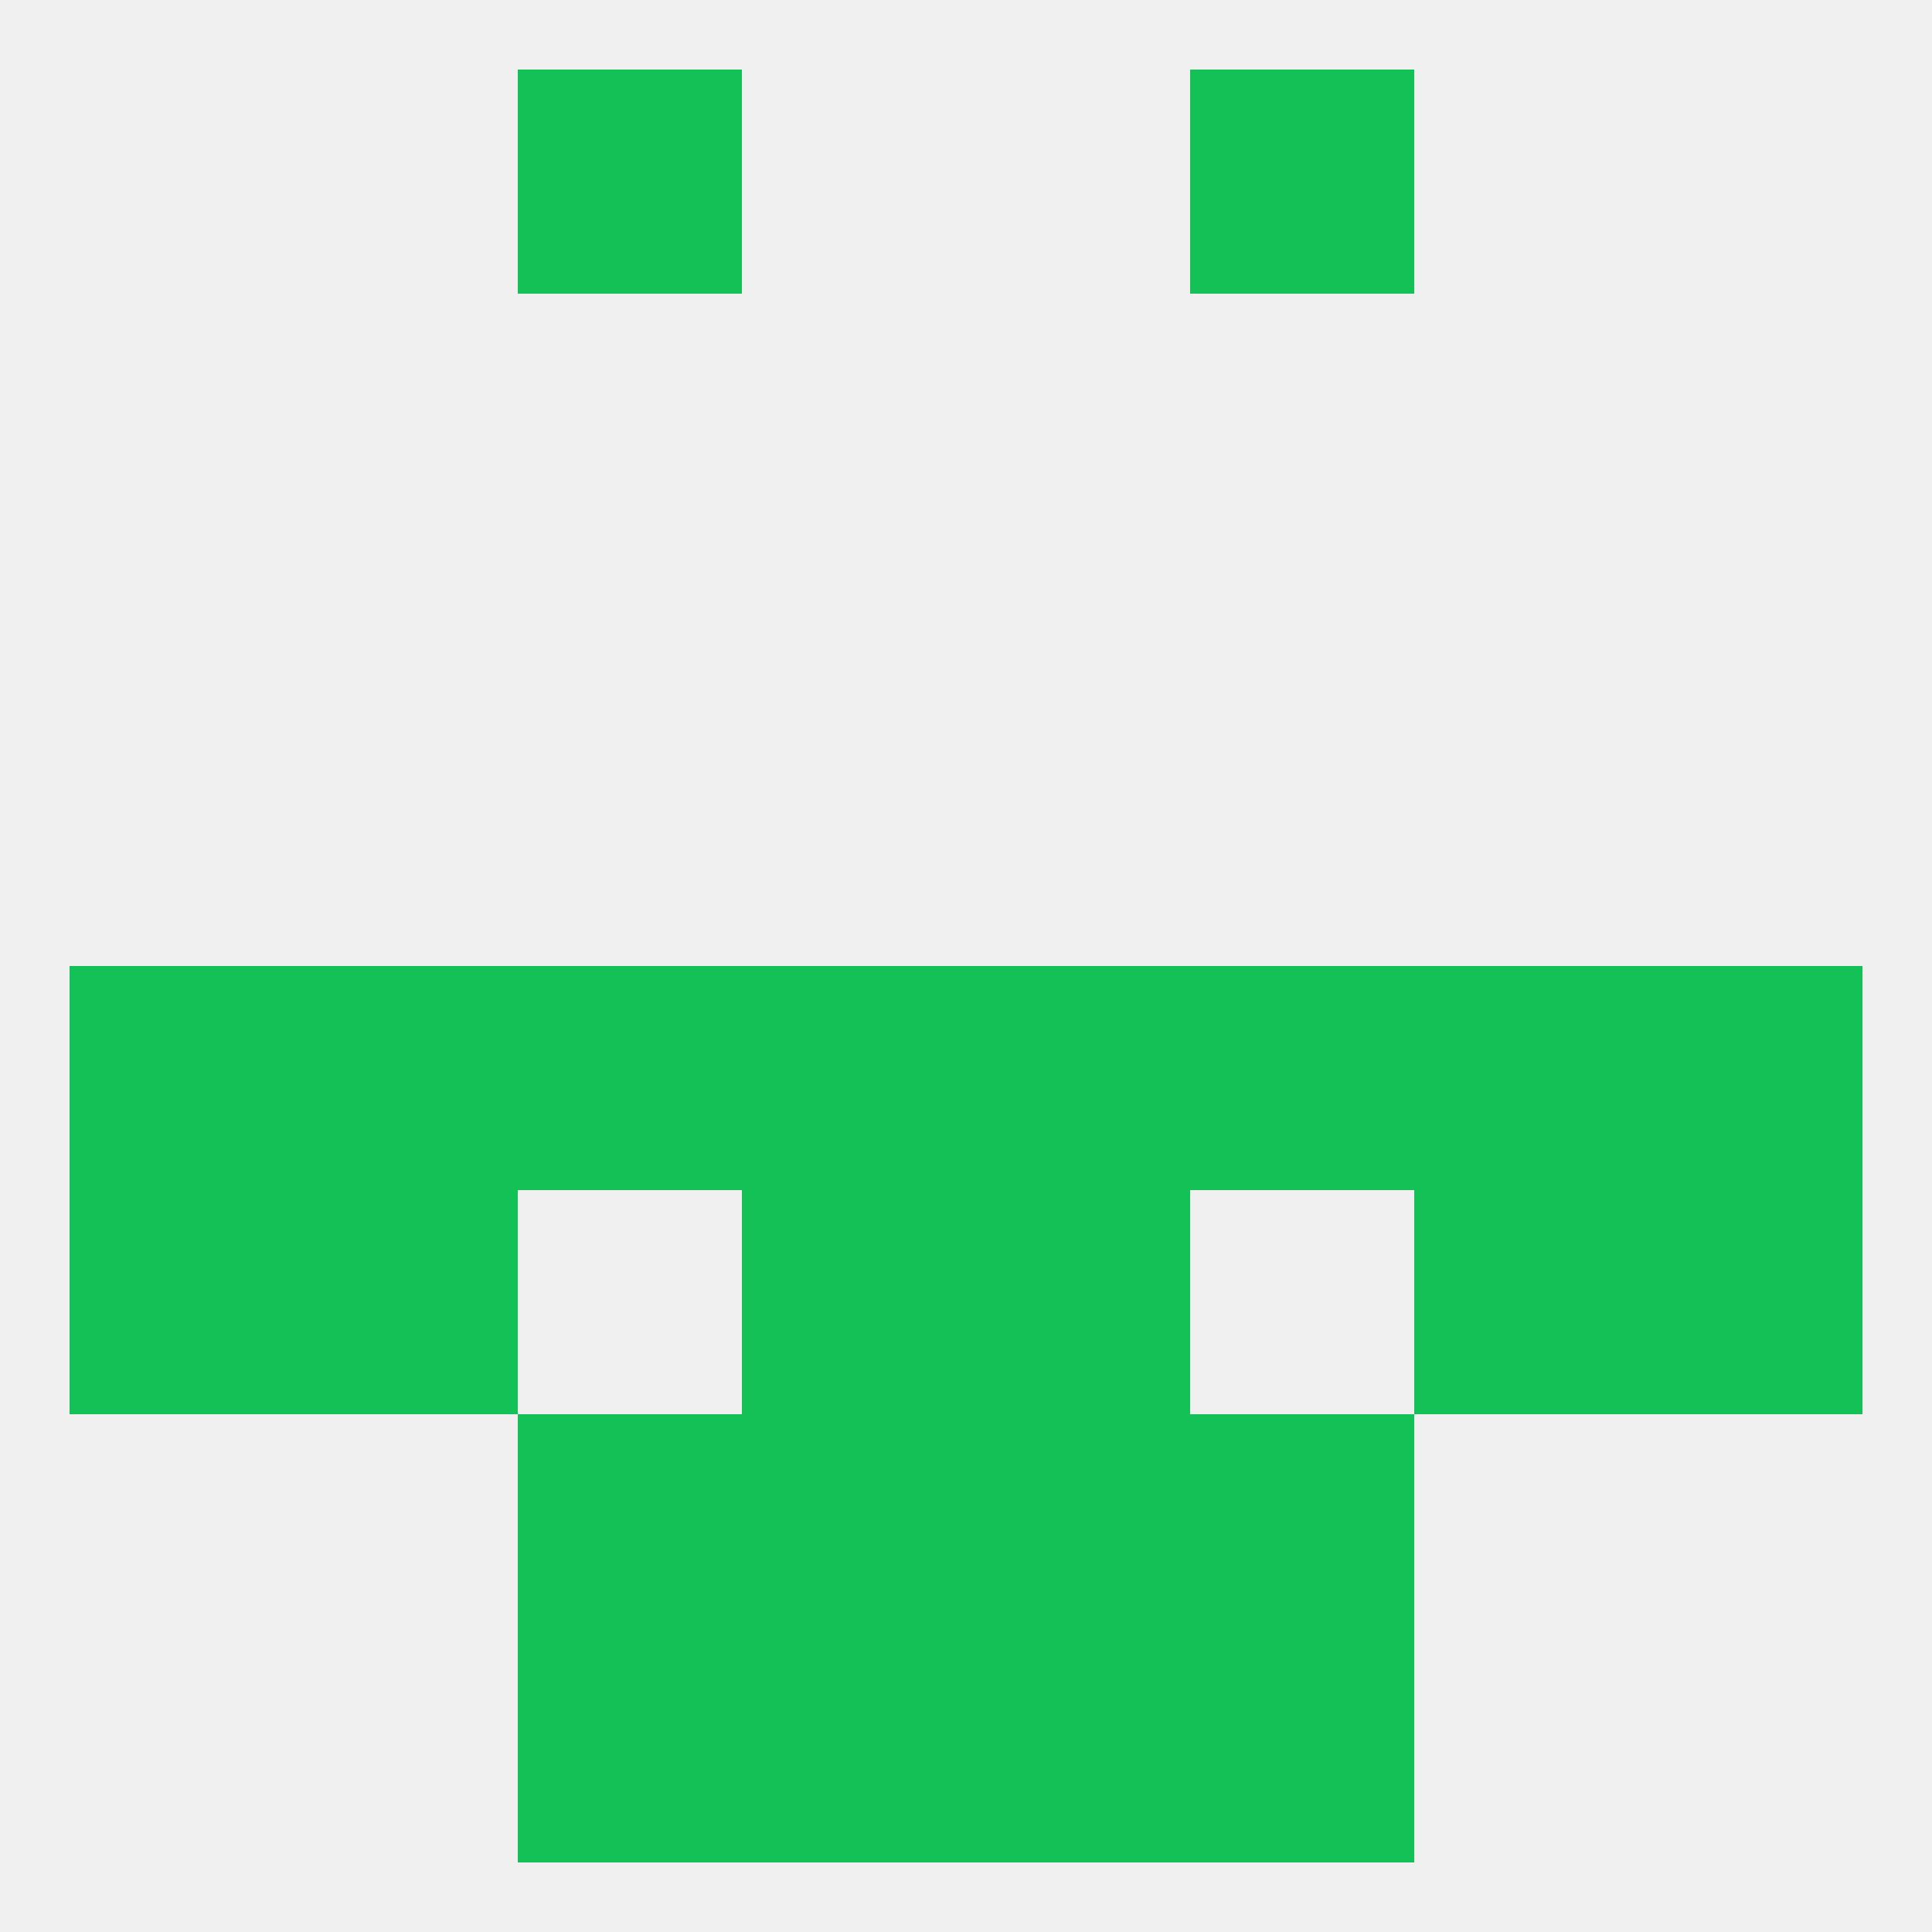
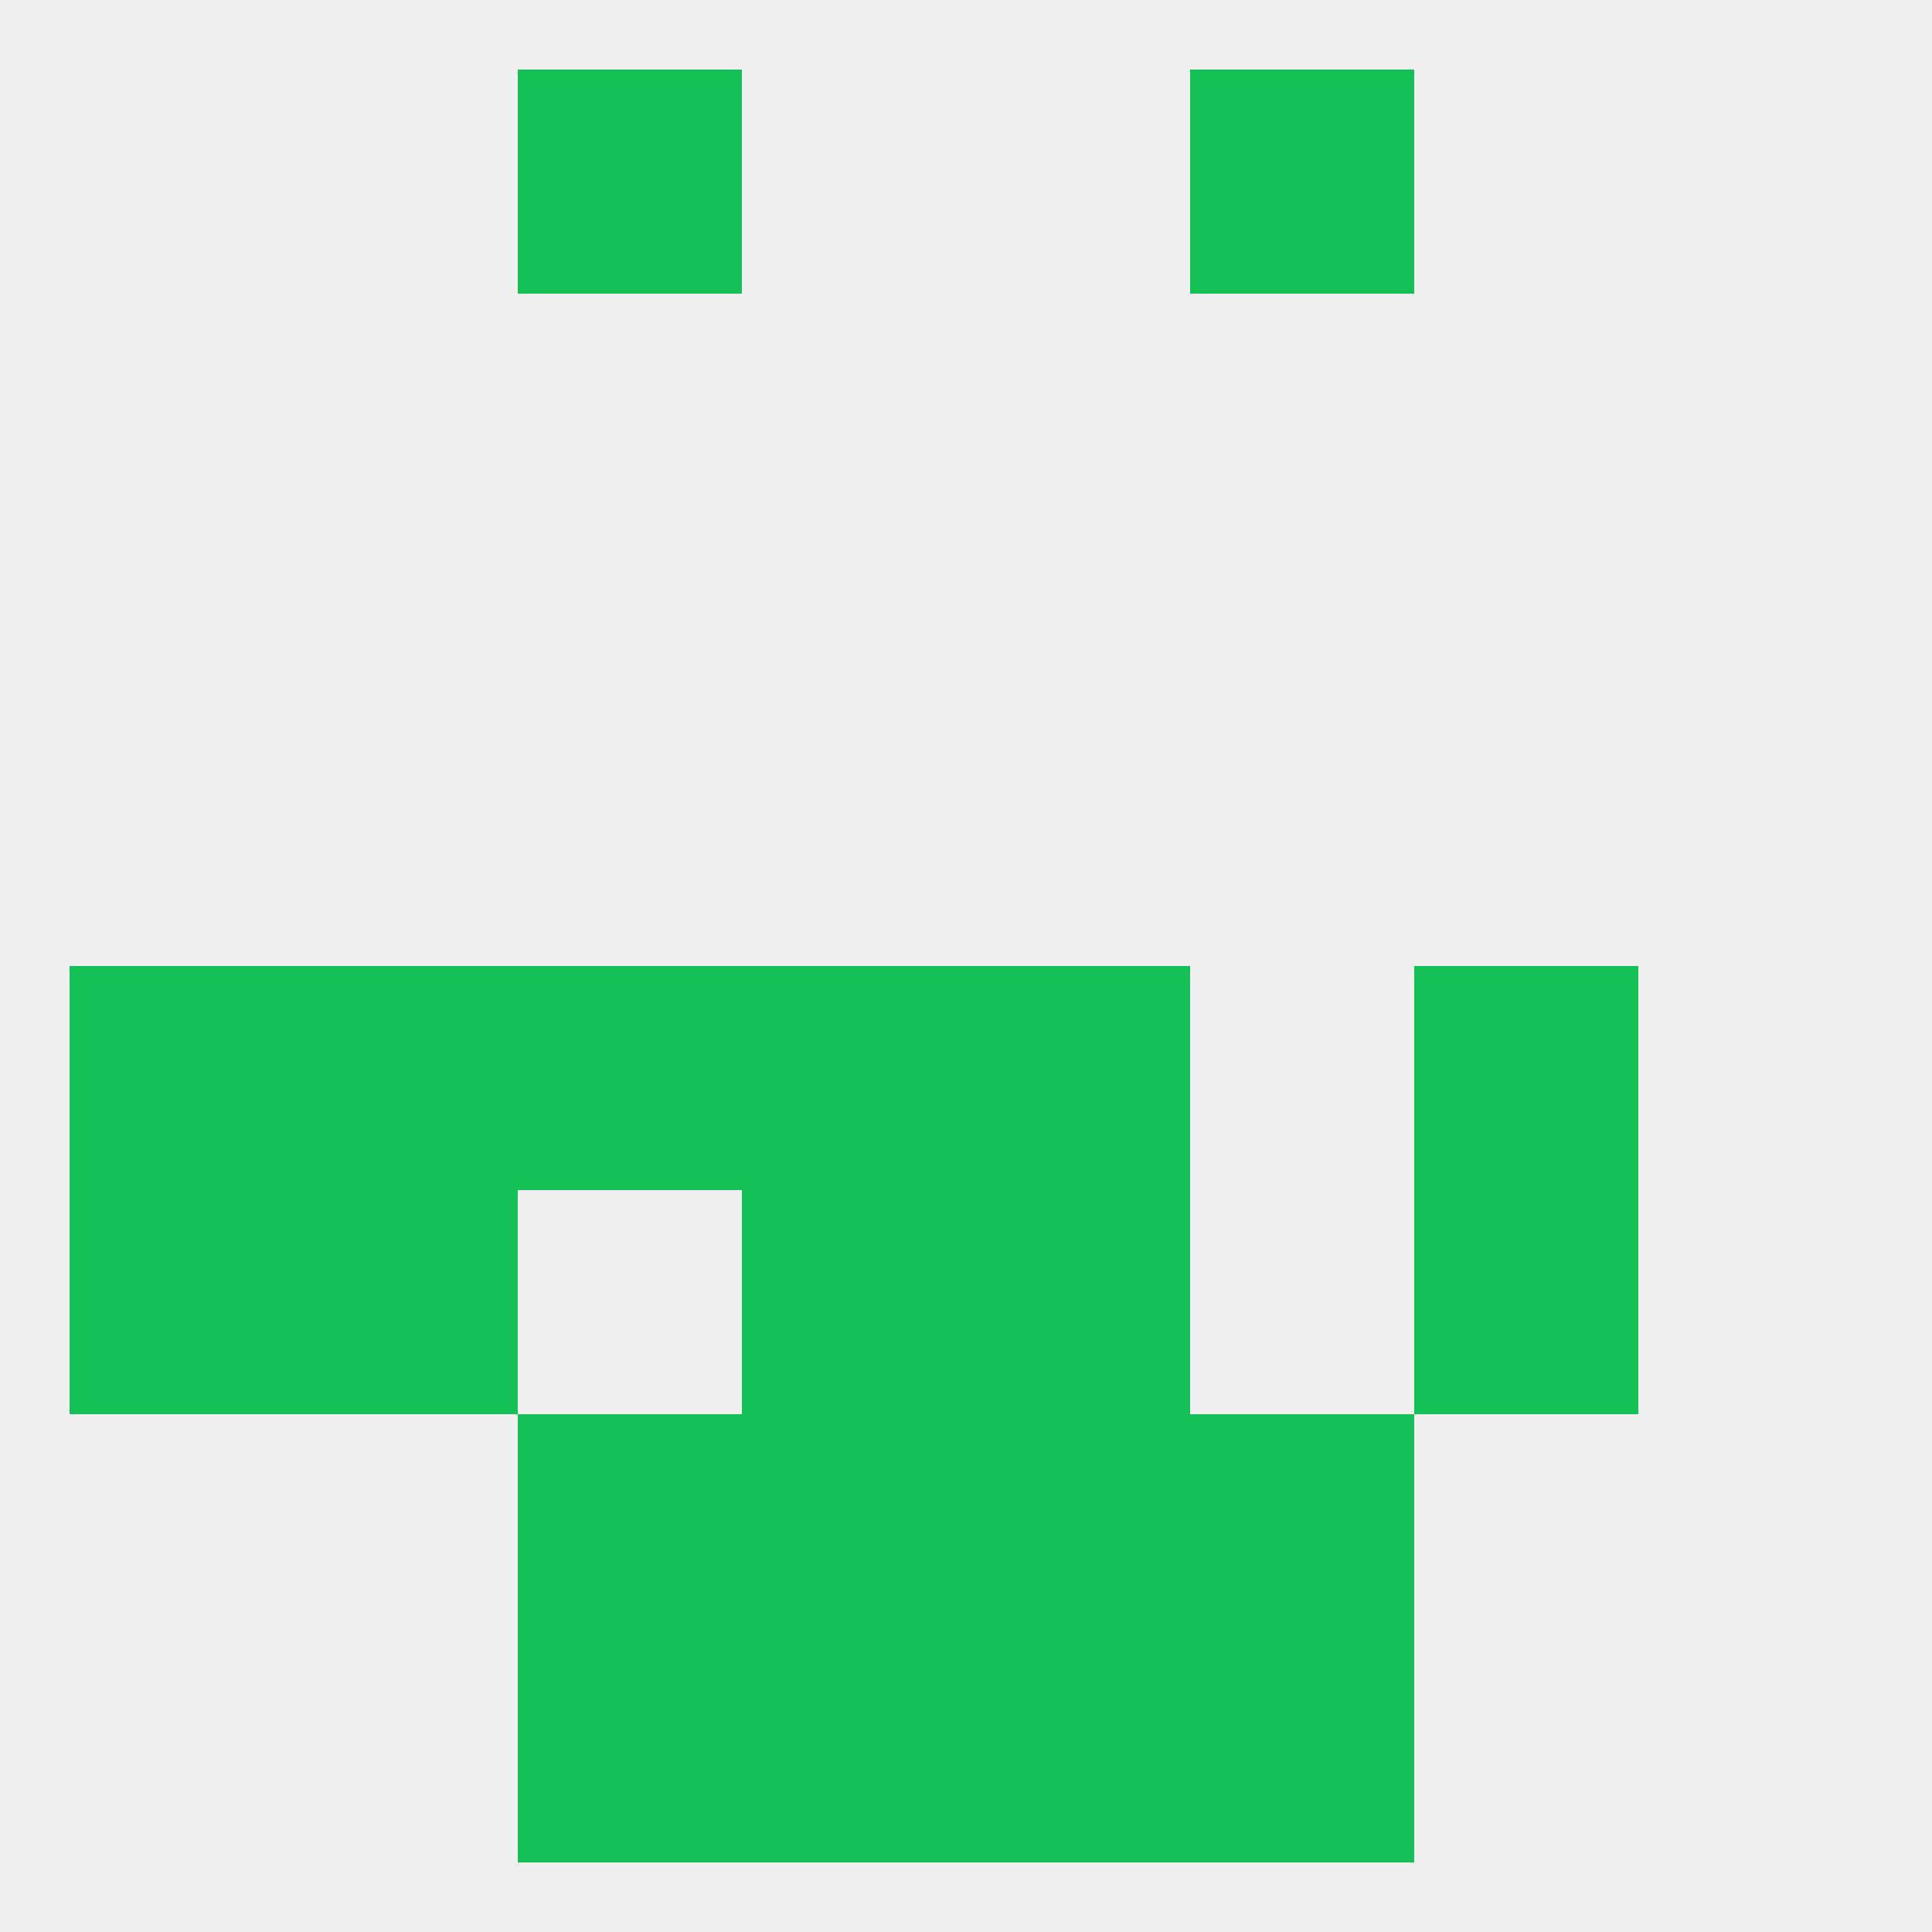
<svg xmlns="http://www.w3.org/2000/svg" version="1.1" baseprofile="full" width="250" height="250" viewBox="0 0 250 250">
  <rect width="100%" height="100%" fill="rgba(240,240,240,255)" />
-   <rect x="212" y="125" width="29" height="29" fill="rgba(20,193,86,255)" />
  <rect x="38" y="125" width="29" height="29" fill="rgba(20,193,86,255)" />
  <rect x="183" y="125" width="29" height="29" fill="rgba(20,193,86,255)" />
  <rect x="125" y="125" width="29" height="29" fill="rgba(20,193,86,255)" />
  <rect x="67" y="125" width="29" height="29" fill="rgba(20,193,86,255)" />
-   <rect x="154" y="125" width="29" height="29" fill="rgba(20,193,86,255)" />
  <rect x="9" y="125" width="29" height="29" fill="rgba(20,193,86,255)" />
  <rect x="96" y="125" width="29" height="29" fill="rgba(20,193,86,255)" />
  <rect x="38" y="154" width="29" height="29" fill="rgba(20,193,86,255)" />
  <rect x="183" y="154" width="29" height="29" fill="rgba(20,193,86,255)" />
  <rect x="96" y="154" width="29" height="29" fill="rgba(20,193,86,255)" />
  <rect x="125" y="154" width="29" height="29" fill="rgba(20,193,86,255)" />
  <rect x="9" y="154" width="29" height="29" fill="rgba(20,193,86,255)" />
-   <rect x="212" y="154" width="29" height="29" fill="rgba(20,193,86,255)" />
  <rect x="96" y="183" width="29" height="29" fill="rgba(20,193,86,255)" />
  <rect x="125" y="183" width="29" height="29" fill="rgba(20,193,86,255)" />
  <rect x="67" y="183" width="29" height="29" fill="rgba(20,193,86,255)" />
  <rect x="154" y="183" width="29" height="29" fill="rgba(20,193,86,255)" />
  <rect x="96" y="212" width="29" height="29" fill="rgba(20,193,86,255)" />
  <rect x="125" y="212" width="29" height="29" fill="rgba(20,193,86,255)" />
  <rect x="67" y="212" width="29" height="29" fill="rgba(20,193,86,255)" />
  <rect x="154" y="212" width="29" height="29" fill="rgba(20,193,86,255)" />
  <rect x="154" y="9" width="29" height="29" fill="rgba(20,193,86,255)" />
  <rect x="67" y="9" width="29" height="29" fill="rgba(20,193,86,255)" />
</svg>